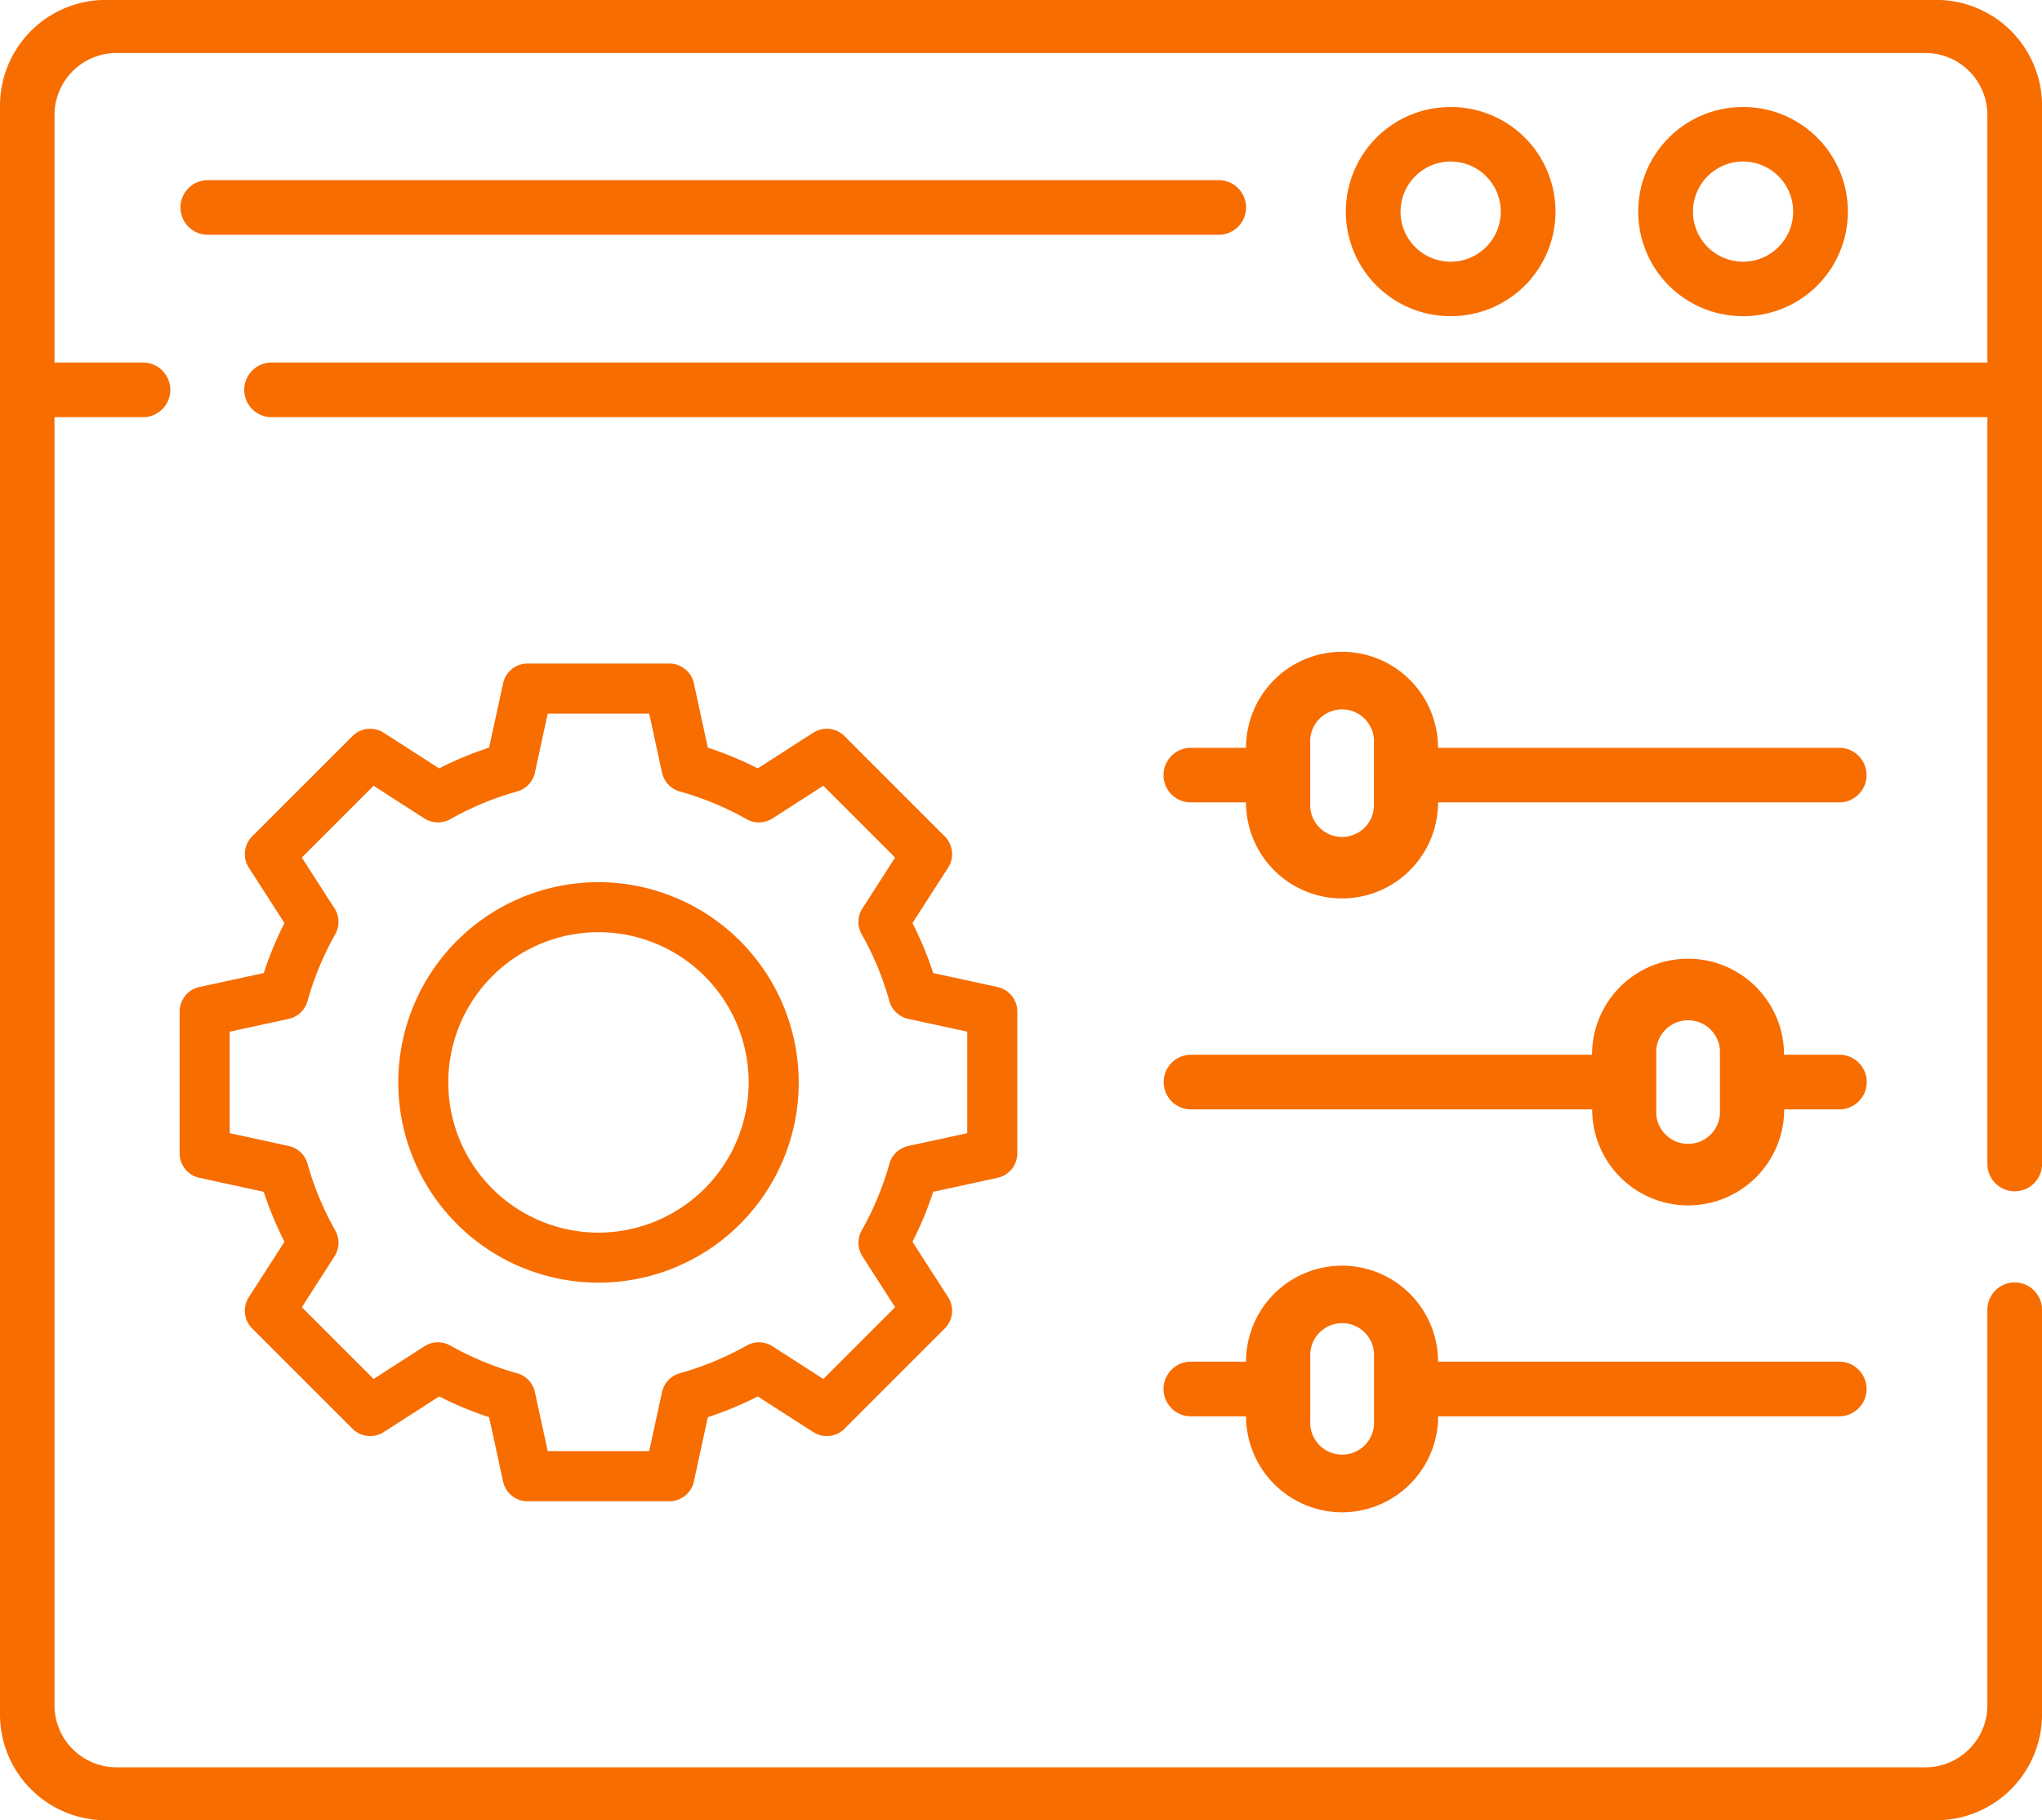
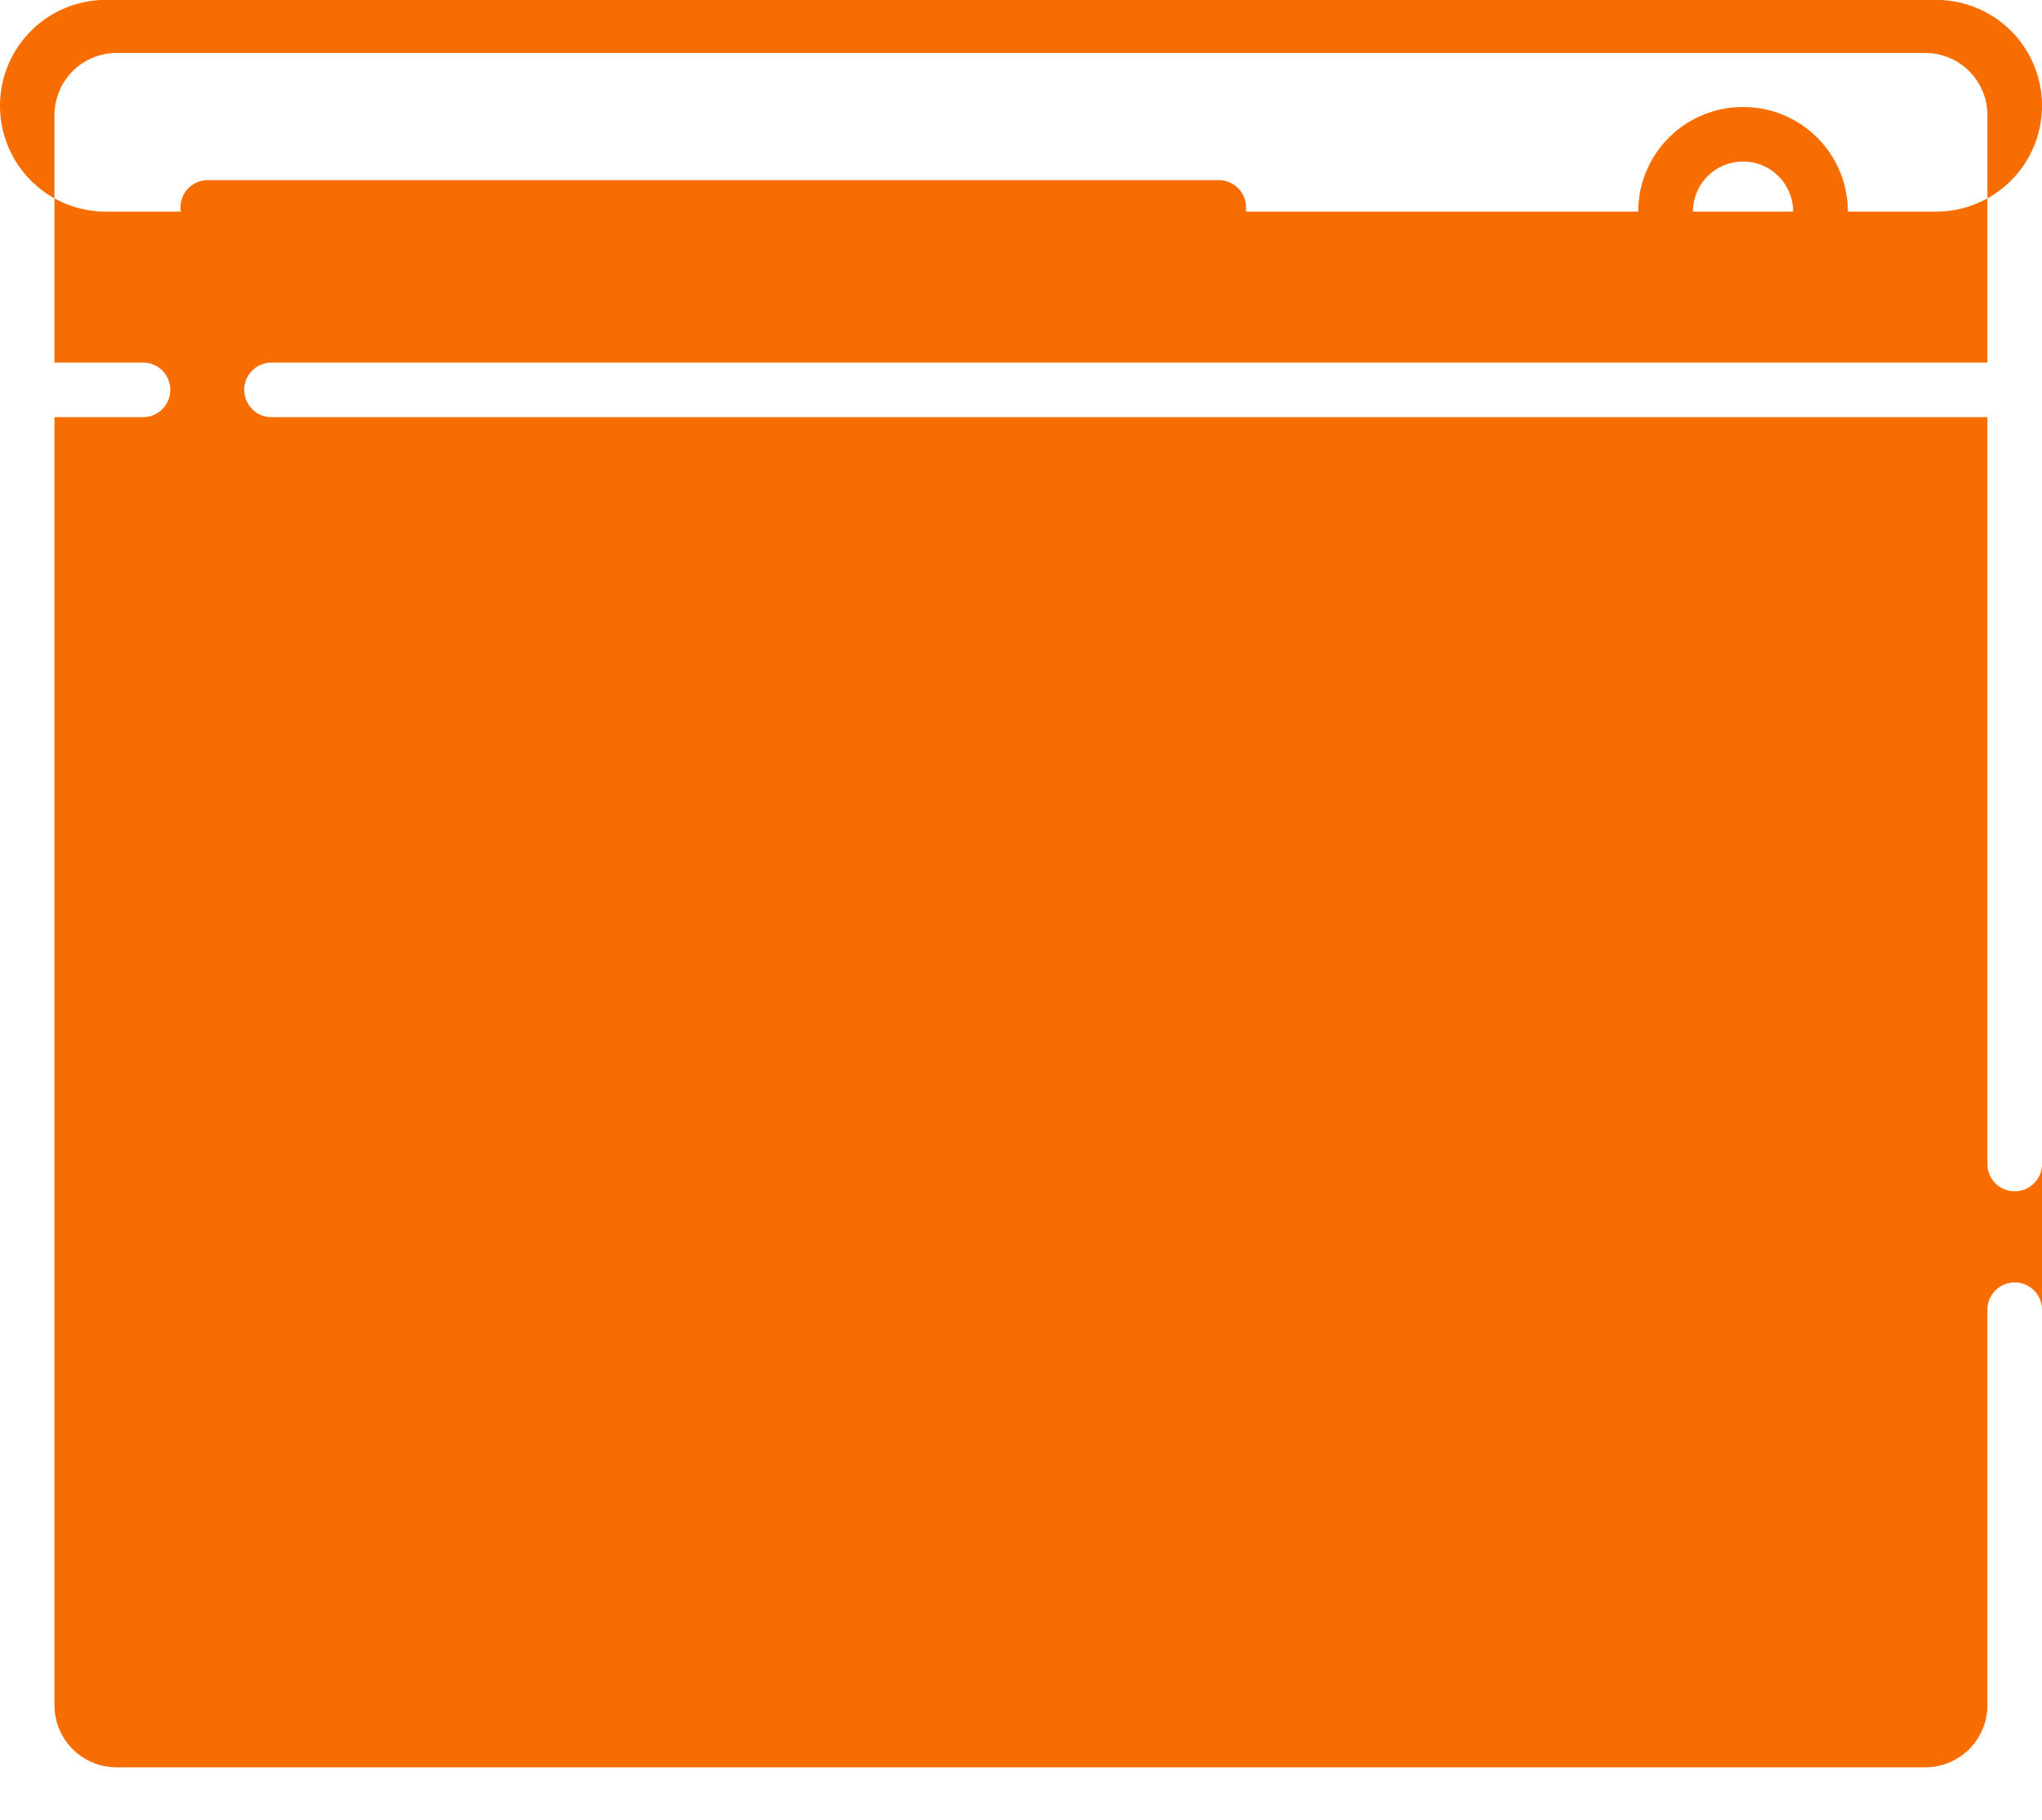
<svg xmlns="http://www.w3.org/2000/svg" width="67.312" height="60" viewBox="0 0 67.312 60">
  <g id="choose-icon2" transform="translate(-2128.971 -323.414)">
-     <path id="Path_8388" data-name="Path 8388" d="M2195.384,362.68a.9.9,0,0,0,.9-.9V326.9a3.489,3.489,0,0,0-3.488-3.489H2132.46a3.489,3.489,0,0,0-3.489,3.489v53.022a3.489,3.489,0,0,0,3.489,3.489h60.335a3.489,3.489,0,0,0,3.488-3.489V366.584a.9.9,0,1,0-1.8,0v13.035a2.048,2.048,0,0,1-2.047,2.047h-59.621a2.048,2.048,0,0,1-2.048-2.047V337.164h2.918a.9.9,0,0,0,0-1.8h-2.918v-8.157a2.048,2.048,0,0,1,2.048-2.047h59.621a2.048,2.048,0,0,1,2.047,2.047v8.157h-56.561a.9.9,0,1,0,0,1.8h56.561v24.617A.9.9,0,0,0,2195.384,362.68Z" fill="#f76d00" />
+     <path id="Path_8388" data-name="Path 8388" d="M2195.384,362.68a.9.9,0,0,0,.9-.9V326.9a3.489,3.489,0,0,0-3.488-3.489H2132.46a3.489,3.489,0,0,0-3.489,3.489a3.489,3.489,0,0,0,3.489,3.489h60.335a3.489,3.489,0,0,0,3.488-3.489V366.584a.9.9,0,1,0-1.8,0v13.035a2.048,2.048,0,0,1-2.047,2.047h-59.621a2.048,2.048,0,0,1-2.048-2.047V337.164h2.918a.9.9,0,0,0,0-1.8h-2.918v-8.157a2.048,2.048,0,0,1,2.048-2.047h59.621a2.048,2.048,0,0,1,2.047,2.047v8.157h-56.561a.9.9,0,1,0,0,1.8h56.561v24.617A.9.9,0,0,0,2195.384,362.68Z" fill="#f76d00" />
    <path id="Path_8389" data-name="Path 8389" d="M2135.82,331.152h33.326a.9.9,0,0,0,0-1.8H2135.82a.9.9,0,1,0,0,1.8Z" fill="#f76d00" />
-     <path id="Path_8390" data-name="Path 8390" d="M2176.8,333.835a3.446,3.446,0,0,0,3.446-3.446h0a3.446,3.446,0,0,0-3.446-3.447h-.019a3.446,3.446,0,0,0-3.446,3.447h0a3.446,3.446,0,0,0,3.446,3.446Zm-1.66-3.446a1.651,1.651,0,1,1,1.651,1.651A1.651,1.651,0,0,1,2175.137,330.389Z" fill="#f76d00" />
    <path id="Path_8391" data-name="Path 8391" d="M2186.438,333.835a3.446,3.446,0,0,0,3.446-3.446h0a3.446,3.446,0,0,0-3.446-3.447h-.019a3.447,3.447,0,0,0-3.446,3.447h0a3.446,3.446,0,0,0,3.446,3.446Zm-1.66-3.446a1.651,1.651,0,1,1,1.651,1.651A1.651,1.651,0,0,1,2184.778,330.389Z" fill="#f76d00" />
    <path id="Path_8392" data-name="Path 8392" d="M2189.6,348.062h-13.226v0a3.164,3.164,0,0,0-6.329,0v0h-1.82a.9.9,0,1,0,0,1.8h1.82v0a3.164,3.164,0,1,0,6.329,0v0H2189.6a.9.9,0,0,0,0-1.8Zm-15.339,1.951a1.052,1.052,0,0,1-2.1,0v-2.1a1.052,1.052,0,1,1,2.1,0Z" fill="#f76d00" />
    <path id="Path_8393" data-name="Path 8393" d="M2173.214,373.261a3.174,3.174,0,0,0,3.165-3.165v0H2189.6a.9.9,0,0,0,0-1.8h-13.226v0a3.164,3.164,0,0,0-6.329,0v0h-1.82a.9.9,0,1,0,0,1.8h1.82v0A3.174,3.174,0,0,0,2173.214,373.261Zm-1.051-5.118a1.052,1.052,0,1,1,2.1,0v2.1a1.052,1.052,0,1,1-2.1,0Z" fill="#f76d00" />
    <path id="Path_8394" data-name="Path 8394" d="M2189.6,358.179h-1.82v0a3.165,3.165,0,0,0-6.33,0v0H2168.23a.9.9,0,1,0,0,1.8h13.225v0a3.165,3.165,0,1,0,6.33,0v0h1.82a.9.9,0,0,0,0-1.8Zm-3.933,1.951a1.052,1.052,0,0,1-2.1,0v-2.1a1.052,1.052,0,0,1,2.1,0Z" fill="#f76d00" />
    <path id="Path_8395" data-name="Path 8395" d="M2148.7,352.491a6.6,6.6,0,1,0,6.6,6.6A6.608,6.608,0,0,0,2148.7,352.491Zm0,11.551a4.951,4.951,0,1,1,4.95-4.951A4.957,4.957,0,0,1,2148.7,364.042Z" fill="#f76d00" />
-     <path id="Path_8396" data-name="Path 8396" d="M2161.855,362.235a.825.825,0,0,0,.65-.806v-4.675a.827.827,0,0,0-.65-.807l-2.122-.461a11.569,11.569,0,0,0-.683-1.647l1.175-1.827a.826.826,0,0,0-.111-1.03l-3.306-3.306a.827.827,0,0,0-1.03-.111l-1.827,1.175a11.6,11.6,0,0,0-1.647-.683l-.461-2.122a.826.826,0,0,0-.807-.65h-4.675a.825.825,0,0,0-.806.65l-.462,2.122a11.585,11.585,0,0,0-1.646.683l-1.828-1.175a.826.826,0,0,0-1.029.111l-3.307,3.306a.826.826,0,0,0-.11,1.03l1.175,1.827a11.485,11.485,0,0,0-.683,1.647l-2.122.461a.826.826,0,0,0-.65.807v4.675a.824.824,0,0,0,.65.806l2.122.462a11.485,11.485,0,0,0,.683,1.647l-1.175,1.827a.826.826,0,0,0,.11,1.03l3.307,3.306a.824.824,0,0,0,1.029.11l1.828-1.175a11.466,11.466,0,0,0,1.646.683l.462,2.123a.824.824,0,0,0,.806.649h4.675a.825.825,0,0,0,.807-.649l.461-2.123a11.477,11.477,0,0,0,1.647-.683l1.827,1.175a.826.826,0,0,0,1.03-.11l3.306-3.306a.826.826,0,0,0,.111-1.03l-1.175-1.827a11.569,11.569,0,0,0,.683-1.647Zm-2.946-1.048a.825.825,0,0,0-.62.585,9.9,9.9,0,0,1-.914,2.2.826.826,0,0,0,.025.852l1.077,1.676-2.365,2.366-1.677-1.078a.824.824,0,0,0-.851-.024,9.948,9.948,0,0,1-2.205.914.828.828,0,0,0-.585.619l-.423,1.946h-3.345l-.423-1.946a.824.824,0,0,0-.584-.619,9.928,9.928,0,0,1-2.205-.914.825.825,0,0,0-.852.024l-1.676,1.078-2.365-2.366,1.077-1.676a.825.825,0,0,0,.025-.852,9.9,9.9,0,0,1-.915-2.2.824.824,0,0,0-.619-.585l-1.946-.423v-3.345l1.946-.423a.824.824,0,0,0,.619-.585,9.949,9.949,0,0,1,.914-2.205.821.821,0,0,0-.024-.851l-1.078-1.676,2.366-2.366,1.676,1.078a.828.828,0,0,0,.852.024,9.879,9.879,0,0,1,2.205-.914.826.826,0,0,0,.584-.62l.423-1.946h3.345l.423,1.946a.829.829,0,0,0,.585.62,9.9,9.9,0,0,1,2.205.914.826.826,0,0,0,.851-.024l1.676-1.078,2.366,2.366-1.077,1.676a.822.822,0,0,0-.025.851,9.9,9.9,0,0,1,.914,2.205.826.826,0,0,0,.619.585l1.947.423v3.345Z" fill="#f76d00" />
  </g>
</svg>